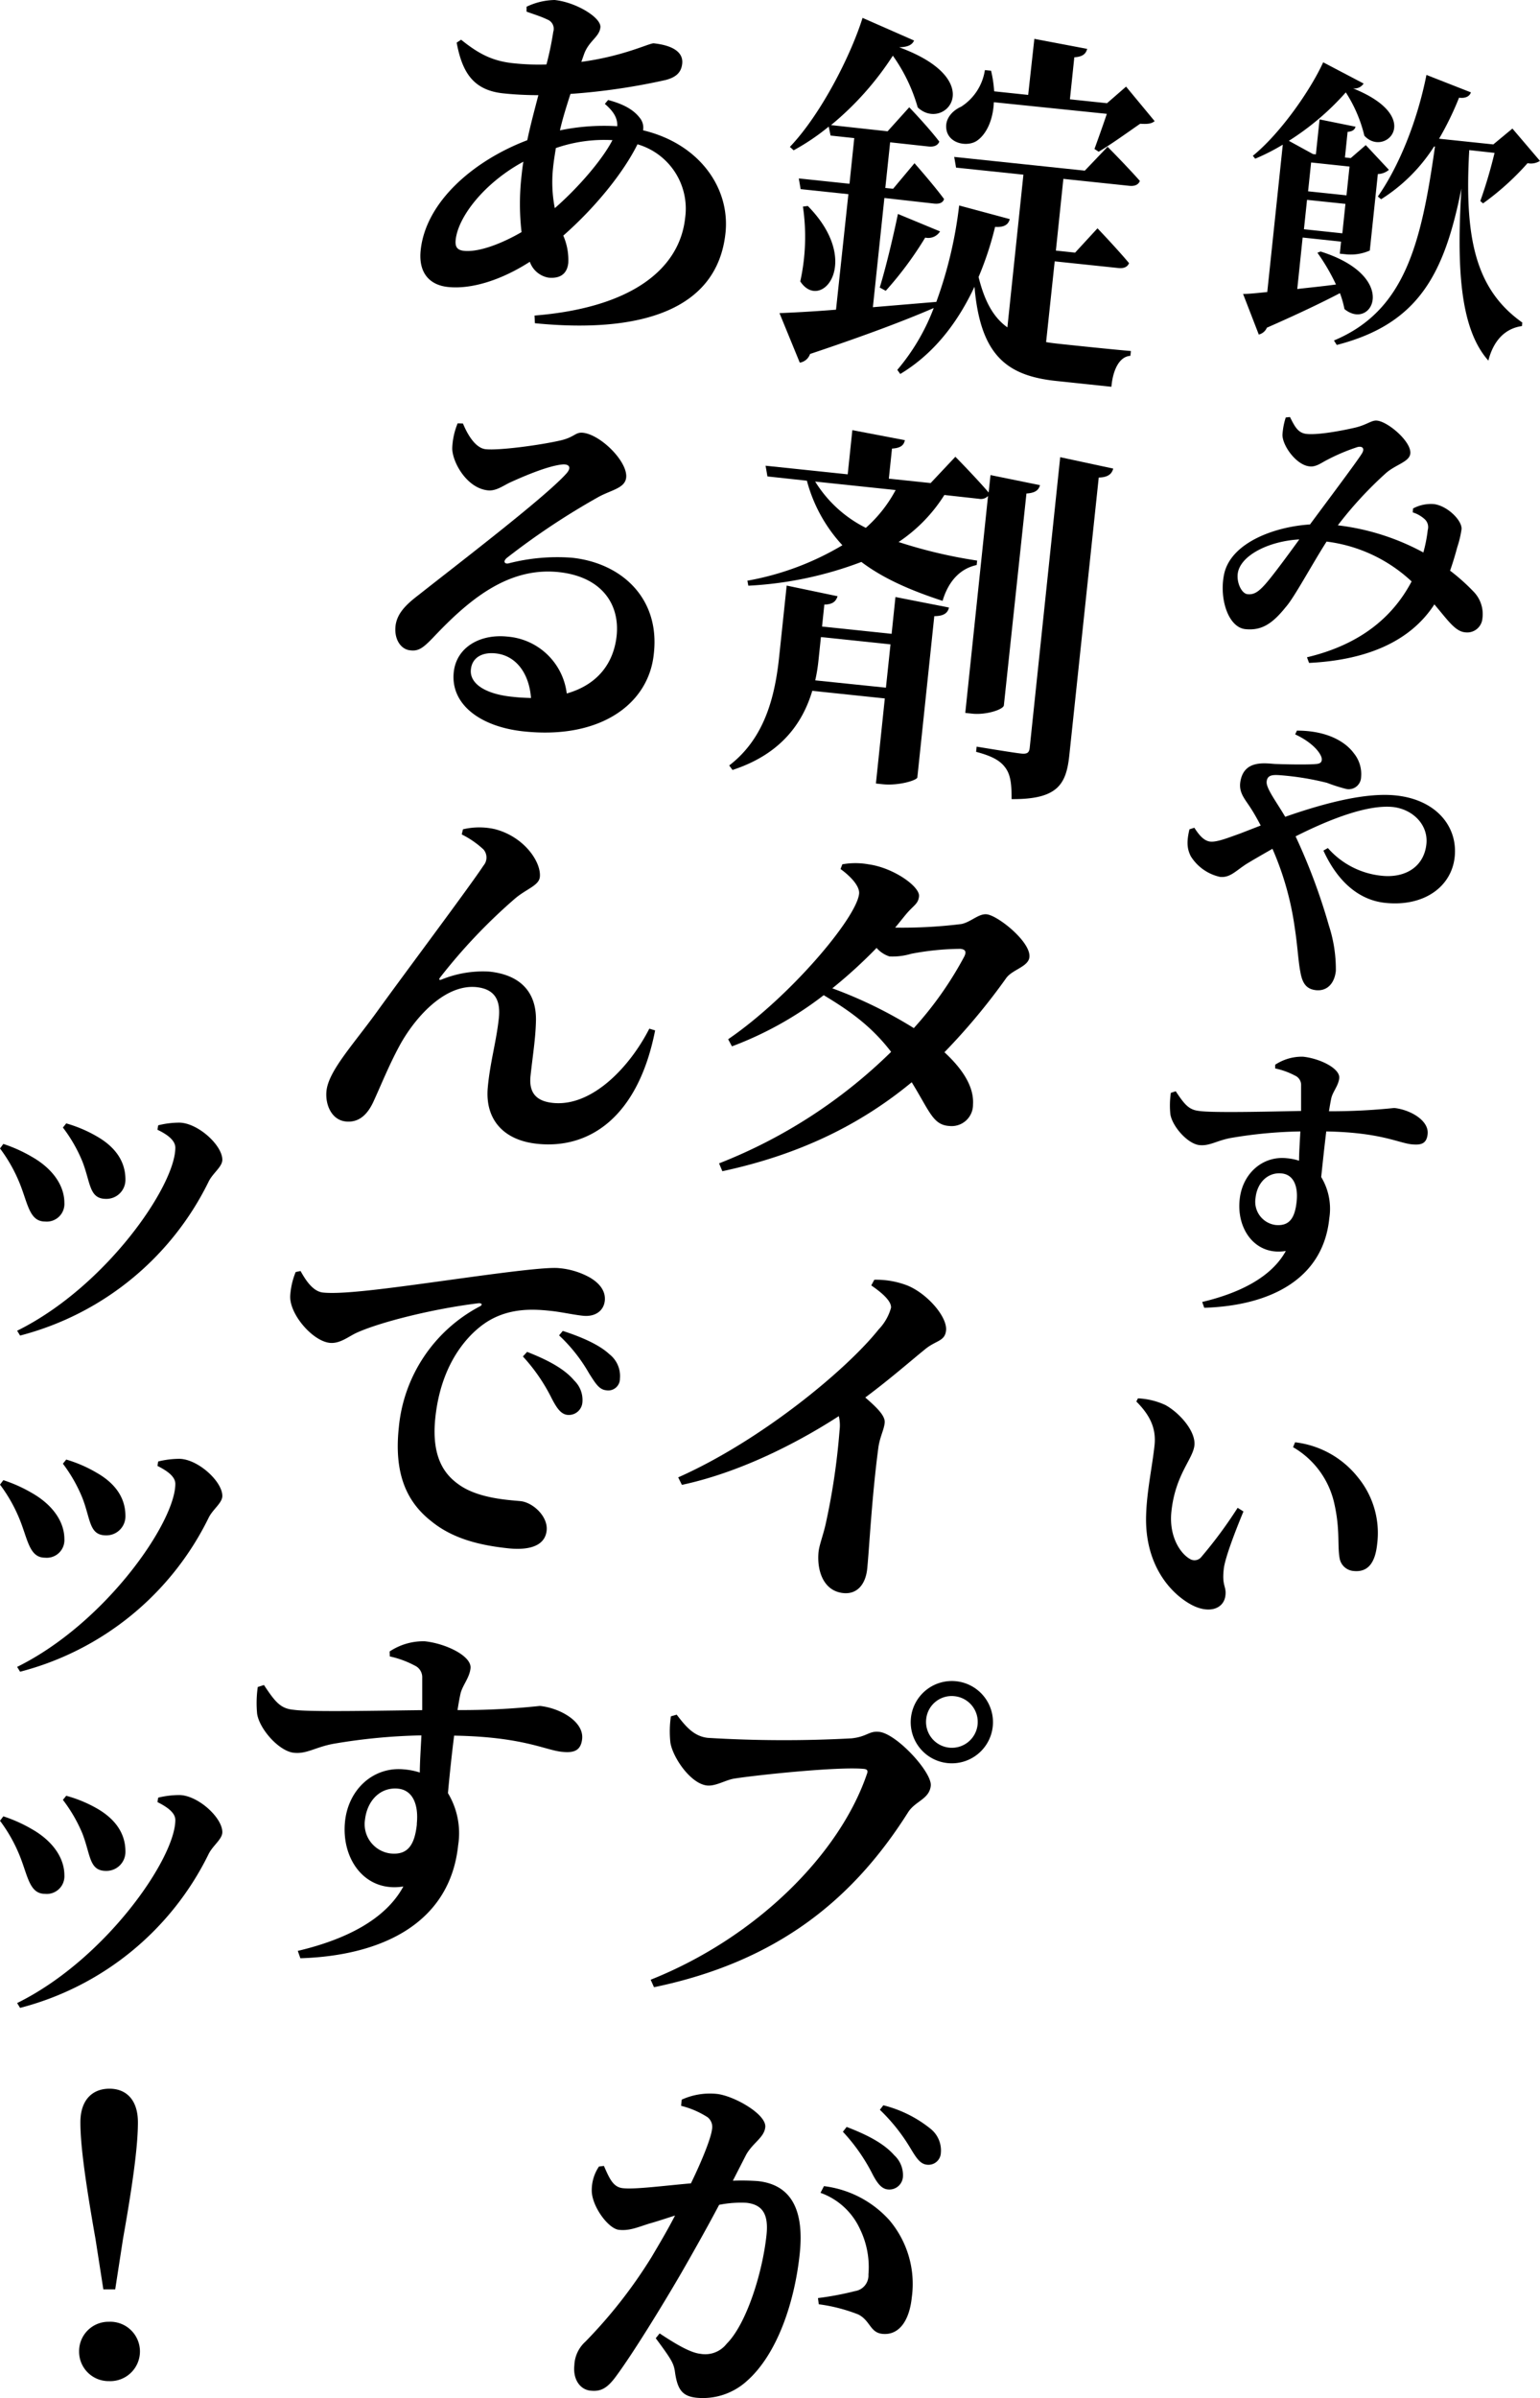
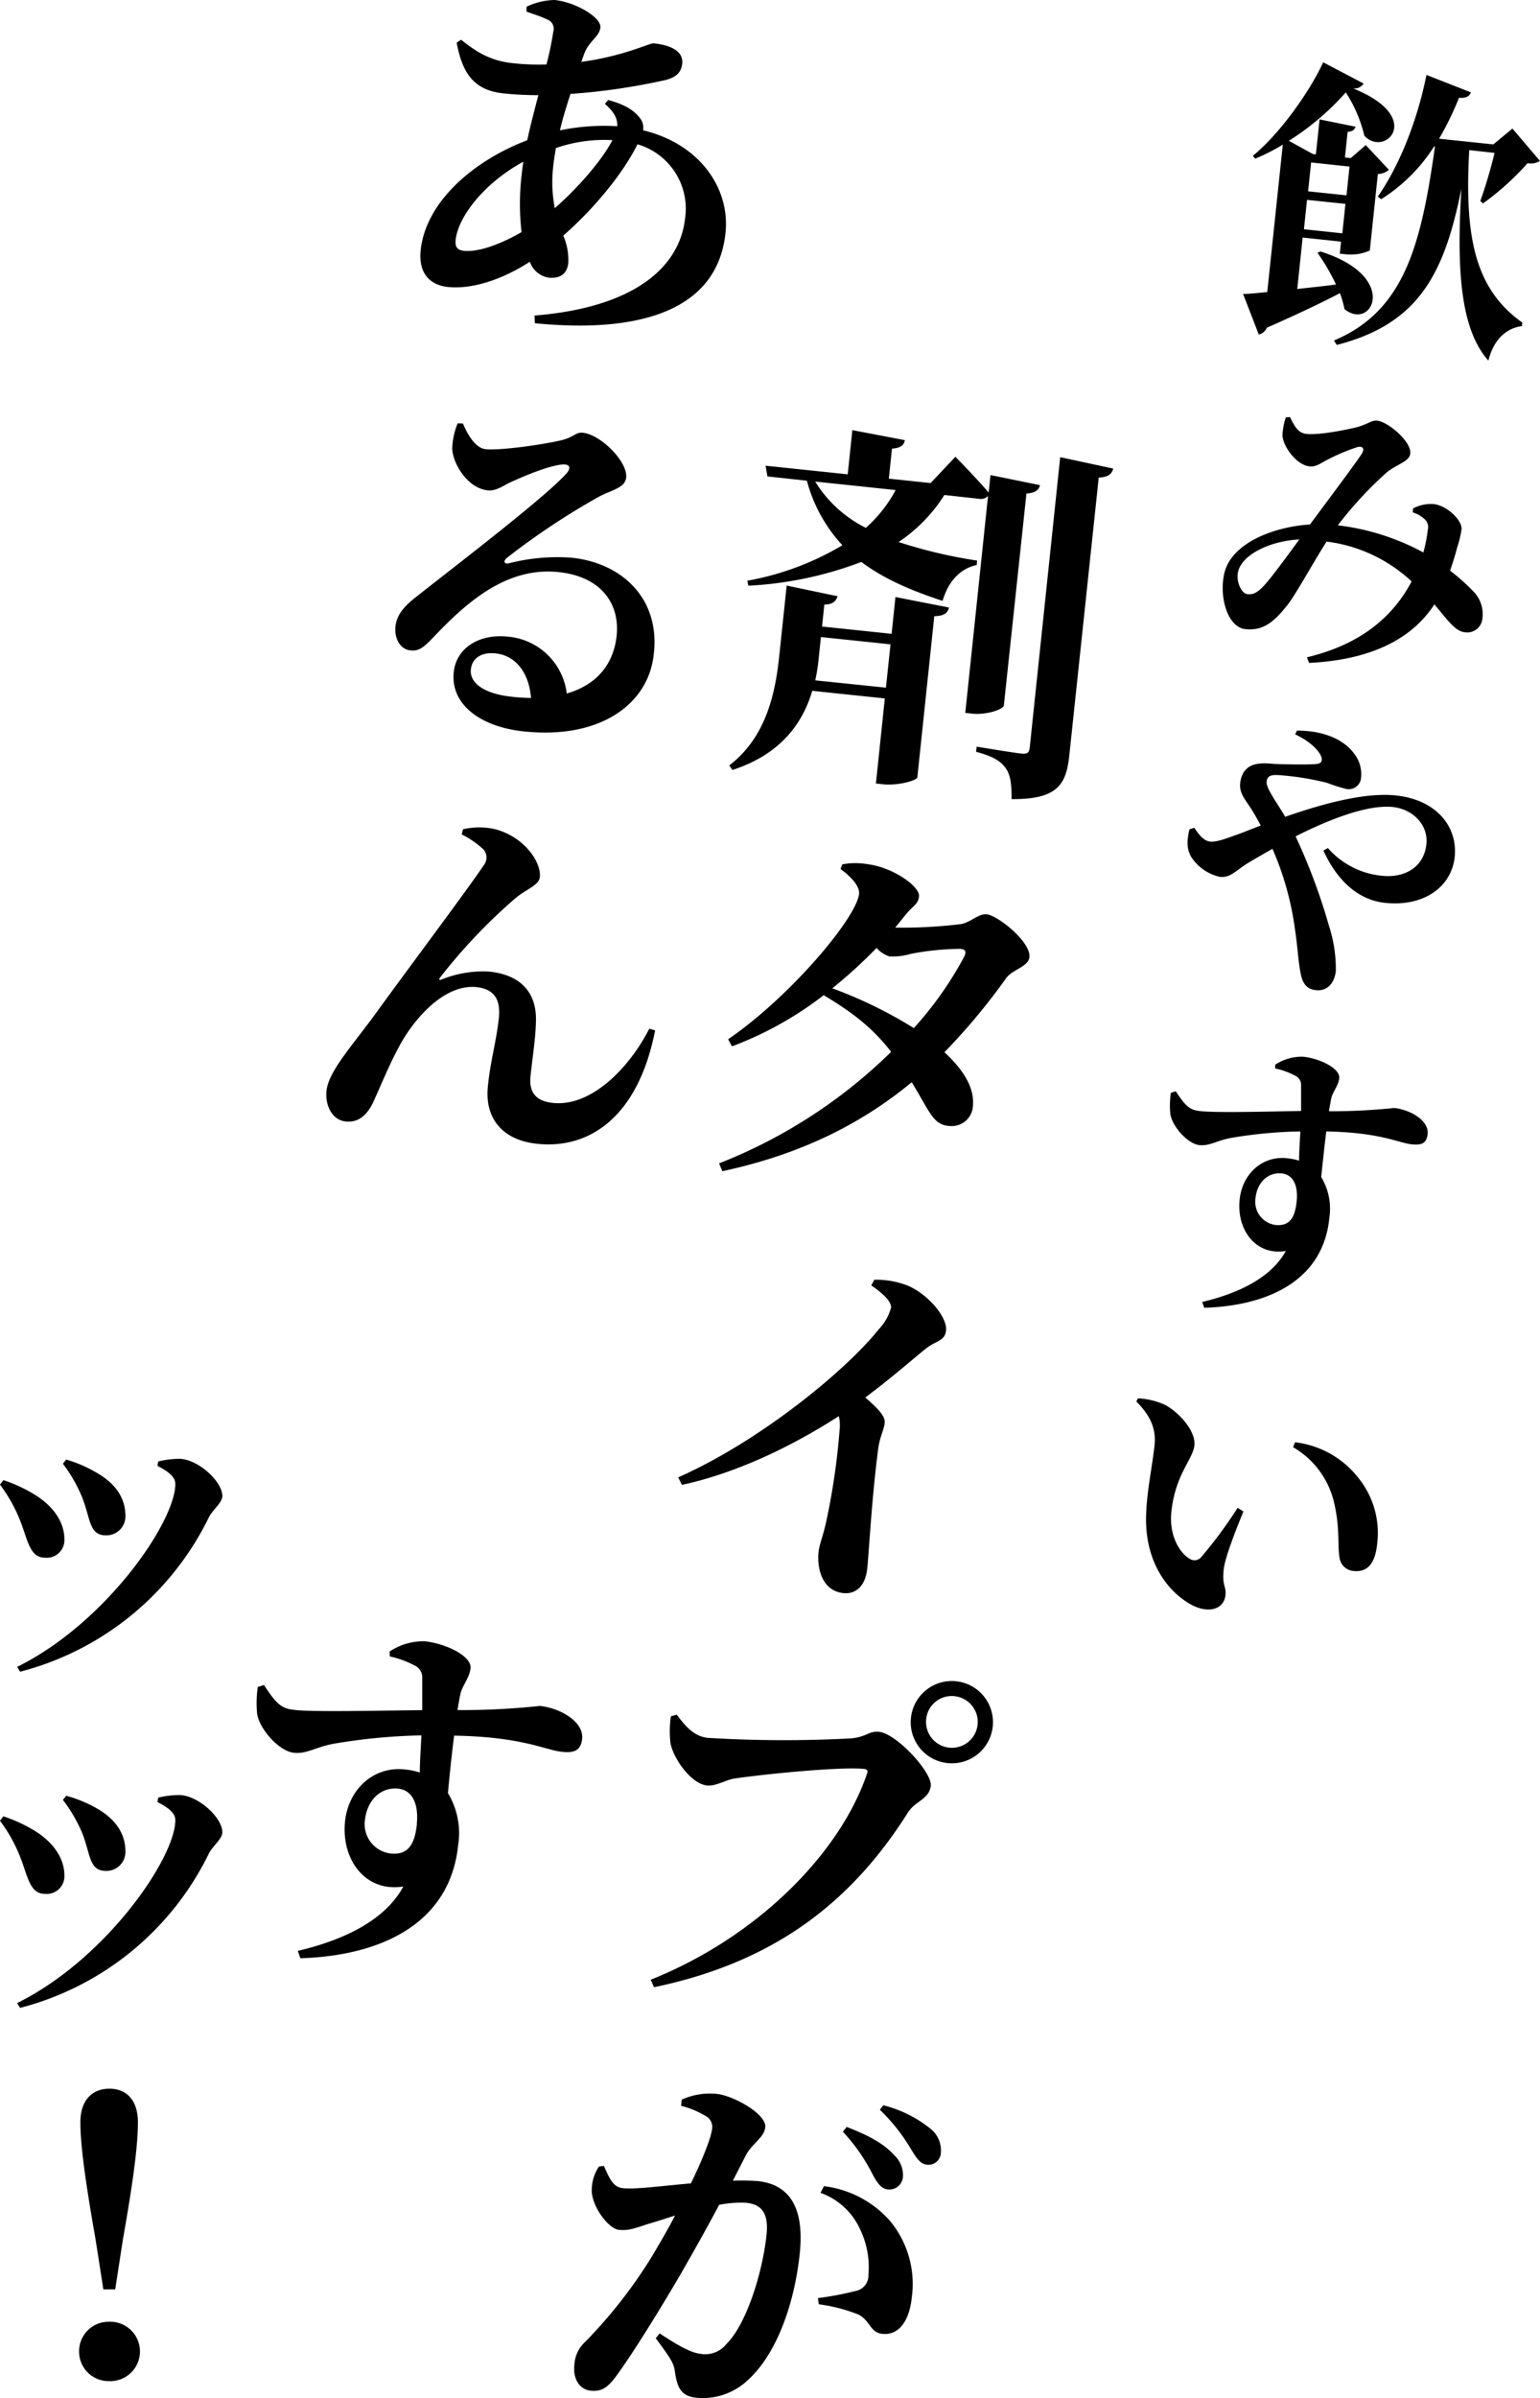
<svg xmlns="http://www.w3.org/2000/svg" viewBox="0 0 249.01 387.57">
  <title>アセット 226</title>
  <g id="レイヤー_2" data-name="レイヤー 2">
    <g id="吹き出し_文字" data-name="吹き出し+文字">
      <path d="M213.53,40.65c12.9,4.05,8.32,12.94,3.86,9.3a15.46,15.46,0,0,0-.73-2.57c-2.84,1.48-6.68,3.33-11.81,5.58a1.93,1.93,0,0,1-1.31,1.11L201,47.51c.92,0,2.27-.15,3.91-.31l2.51-23.82a34,34,0,0,1-4.46,2.27l-.38-.47c4.51-3.67,9.37-10.7,11.37-15.11l6.54,3.43a1.73,1.73,0,0,1-1.72.78c11.73,4.7,5.1,11.26,1.84,7.65a22.61,22.61,0,0,0-3-7,42.84,42.84,0,0,1-9.21,7.83l3.9,2.14.47.05.6-5.65,5.82,1.18c-.15.47-.47.77-1.29.83l-.43,4.14.94.1,2.43-2.1,3.74,4a2.88,2.88,0,0,1-1.79.68l-1.3,12.36a7.55,7.55,0,0,1-3.85.61l-1-.1.2-1.95-6.21-.66-.87,8.32c1.94-.23,4.07-.43,6.26-.73a32.58,32.58,0,0,0-3-5.13Zm3.52-2.94.5-4.76-6.21-.65-.5,4.75ZM212,26.26l-.49,4.66,6.21.65.49-4.65Zm25.57-2c-.79,14,.9,22.44,8.58,27.87l-.06.57c-2.73.38-4.61,2.35-5.43,5.58-4.63-5.2-5.12-15.1-4.36-27.81-2.75,13.8-6.9,21.87-20.15,25.28l-.46-.72c11.48-4.8,14.11-15.63,16.34-31.35l-.15,0a27.48,27.48,0,0,1-8.56,8.52l-.53-.44c3.38-4.83,6.35-12.07,7.86-19.65l7.19,2.82c-.21.61-.83,1-1.92.86a49.3,49.3,0,0,1-3.23,6.63l8.77.92,3.09-2.56L249,26a2.66,2.66,0,0,1-2,.37,43.3,43.3,0,0,1-7.2,6.5l-.44-.38a77.1,77.1,0,0,0,2.3-7.78Z" />
      <path d="M228.48,82.18a6.14,6.14,0,0,1,3.38-.71c2.22.29,4.61,2.7,4.46,4.08a16.38,16.38,0,0,1-.68,2.86c-.24.89-.63,2.29-1.17,3.82a31.79,31.79,0,0,1,3.73,3.32,5.19,5.19,0,0,1,1.5,4.39,2.47,2.47,0,0,1-2.83,2.25c-1.61-.17-2.8-2-4.94-4.51-3.89,6-10.92,9-20.26,9.46l-.34-.91c8.41-2,13.8-6.33,16.92-12.26a24.53,24.53,0,0,0-13.75-6.44c-2.36,3.69-5.27,9.11-6.58,10.56-2.2,2.75-3.95,3.86-6.56,3.59-2.79-.3-4.26-5-3.42-8.92,1.1-5,8-7.62,13.88-8,2.9-3.92,7.47-10,8.34-11.38.57-.86.18-1.33-.65-1.13a31.26,31.26,0,0,0-5,2.12c-.81.4-1.75,1.16-2.79,1-2.14-.22-4.39-3.39-4.35-5.12a11.21,11.21,0,0,1,.53-2.78l.68-.07c.75,1.47,1.26,2.58,2.68,2.73,1.85.2,5.66-.51,7.78-1,2-.46,2.72-1.25,3.62-1.15,1.8.18,5.58,3.42,5.38,5.32-.14,1.33-2.24,1.73-3.87,3.1a61.88,61.88,0,0,0-7.85,8.5,38.47,38.47,0,0,1,13.83,4.39,23.69,23.69,0,0,0,.71-3.63,1.73,1.73,0,0,0-.53-1.78,5.13,5.13,0,0,0-1.9-1.07Zm-18.41,5c-4.72.27-9,2.37-9.82,5-.5,1.62.42,3.74,1.46,3.85s1.77-.34,3-1.75S208.45,89.44,210.07,87.21Z" />
      <path d="M209.71,118.08c5,0,7.9,1.88,9.2,3.66a5.32,5.32,0,0,1,1.17,3.87,2,2,0,0,1-2.36,1.91,26.7,26.7,0,0,1-3.15-1,44.91,44.91,0,0,0-7.68-1.24c-1.19-.08-2,0-2.08,1.08s1.62,3.29,3,5.65c6.67-2.33,13.16-3.95,17.9-3.45,6.5.68,10,5,9.51,9.89s-5,8.12-11.23,7.47c-4.32-.45-7.74-3.51-10-8.45l.72-.41a13.32,13.32,0,0,0,8.73,4.48c3.79.39,6.81-1.45,7.2-5.11.33-3.14-2.19-5.62-5.37-6-4.07-.43-10.17,1.91-15.78,4.74a96.74,96.74,0,0,1,5.38,14.4A22.76,22.76,0,0,1,216,156.9c-.22,2.09-1.45,3.31-3.21,3.13-1.47-.16-2.19-1-2.52-2.91-.35-1.72-.46-4.28-.92-7.21a48.3,48.3,0,0,0-3.6-12.73c-1.48.85-2.9,1.66-4.19,2.44-1.79,1.16-2.68,2.27-4.29,2.1a7.45,7.45,0,0,1-4.73-3.34c-.55-1.11-.73-2.19-.21-4.35l.79-.25c.7,1.08,1.5,2.13,2.59,2.24s2.95-.65,4.74-1.28l3.4-1.32c-.56-1.07-1.09-2-1.58-2.76-.95-1.5-2-2.52-1.71-4.32.56-3.49,3.82-3,5.58-2.87,2.77.1,5.69.12,6.75,0,.68-.07.95-.38.79-1.07-.37-1.09-1.84-2.59-4.26-3.71Z" />
      <path d="M206.19,172.08a7.85,7.85,0,0,1,4.49-1.3c2.71.28,6,1.88,5.87,3.45-.13,1.28-1.1,2.24-1.31,3.37-.09.43-.22,1.13-.35,2a99.11,99.11,0,0,0,10.55-.53c2.56.27,5.64,2,5.4,4.22-.17,1.62-1.14,1.8-2.61,1.65-2.14-.23-5-1.92-13.78-2.08-.29,2.33-.57,5-.82,7.37a9.92,9.92,0,0,1,1.31,6.67c-1,9.89-9.64,14.13-20.22,14.46l-.33-.94c6.05-1.44,11.2-4,13.52-8.24-4.93.82-8-3.53-7.46-8.34.44-4.18,3.71-7.06,7.6-6.65a9,9,0,0,1,2,.4c0-1.25.12-3,.21-4.73A73.07,73.07,0,0,0,199,183.92c-2.3.43-3.4,1.32-5.06,1.15-1.89-.2-4.38-3-4.7-5a14.15,14.15,0,0,1,.08-3.45l.79-.25c1.45,2.17,2.13,3,3.79,3.18,2.07.32,11.06.11,16.48,0,0-1.63,0-3.16,0-4.13a1.64,1.64,0,0,0-1-1.59,12.11,12.11,0,0,0-3.19-1.15Zm3.47,22.1c.25-2.33-.41-4.32-2.4-4.53-2.22-.24-4,1.45-4.25,4a3.78,3.78,0,0,0,3.24,4.33C208.47,198.19,209.38,196.89,209.66,194.18Z" />
      <path d="M186.68,233.6c.29-2.71-.69-4.84-2.94-7.09L184,226a11.78,11.78,0,0,1,4.44,1.08c2.36,1.31,4.92,4.27,4.69,6.51s-3.09,4.72-3.72,10.71c-.43,4.09,1.5,6.79,2.94,7.62a1.41,1.41,0,0,0,1.9-.29,72,72,0,0,0,5.87-7.94l.94.59c-1.47,3.54-2.94,7.47-3.17,9.18-.35,2.89.42,2.83.26,4.35-.22,2.19-2.62,3.09-5.52,1.54-3.67-2-7.54-6.76-7.31-14.42C185.42,241.06,186.33,236.93,186.68,233.6Zm22.4.29.33-.79a15.2,15.2,0,0,1,10.18,5.69,14.17,14.17,0,0,1,3.09,10.75c-.32,3.05-1.49,4.6-3.81,4.36a2.49,2.49,0,0,1-2.27-2.11c-.36-2.06.1-4.61-.85-8.79A14,14,0,0,0,209.08,233.89Z" />
-       <path d="M169.15,55.29c.84.15,1.67.23,2.57.33,2.46.26,8.26.87,11.14,1.11l-.08.78c-1.83.11-2.85,2.37-3.07,5l-8.92-.94c-8-.84-12.27-4.14-13.22-15.23-2.58,5.5-6.33,10.69-12,14.1l-.48-.66a34,34,0,0,0,5.89-10c-4.37,1.9-10.74,4.33-20,7.43a2.09,2.09,0,0,1-1.66,1.4l-3.28-8c2-.09,5.23-.24,9.14-.56l2-18.67-7.72-.81-.3-1.73,8.2.86.77-7.38-3.83-.41L134,20.46a36,36,0,0,1-5.67,3.83l-.61-.55c5-5.23,9.84-14.74,11.75-20.85l8.33,3.66c-.31.7-1,1.06-2.41,1.09,14.62,5.36,7.27,13.75,3,9.72A27.28,27.28,0,0,0,144.37,9a48.73,48.73,0,0,1-10,11.22l9.15,1,3.5-3.88s3.11,3.24,4.86,5.55c-.25.64-.88.87-1.72.79L143.93,23l-.78,7.38,1.26.13,3.46-4.13s3.08,3.48,4.78,5.79c-.19.64-.81.82-1.65.73L143,32l-1.86,17.65,10.26-.86a68.48,68.48,0,0,0,3.69-15.58l8.18,2.2c-.21.89-.92,1.36-2.37,1.26a52.18,52.18,0,0,1-2.67,8.1c1,4.05,2.46,6.57,4.66,8.14l2.59-24.68-10.89-1.14-.3-1.73,21.12,2.22,3.68-3.86s3.22,3.25,5.22,5.52c-.24.64-.87.88-1.71.79l-10.66-1.12-1.21,11.59,3.11.33,3.62-3.93s3.22,3.37,5.1,5.63c-.25.64-.88.88-1.72.79l-10.3-1.08Zm-38.53-22c9,9.14,2.07,17.21-1.22,12.19a33.5,33.5,0,0,0,.43-12.09Zm11.63,13.18c.92-3,2.09-7.79,2.94-11.89L152,37.4a2.24,2.24,0,0,1-2.4,1A57.26,57.26,0,0,1,143.22,47ZM160.7,16.52c-.13,3-1.27,5.21-2.71,6.21s-4.23.59-4.87-1.42c-.54-1.81.65-3.33,2.3-4.07a8.53,8.53,0,0,0,3.83-5.91l1,.1a19.5,19.5,0,0,1,.5,3.33l5.5.58,1-9.06,8.54,1.62c-.2.77-.68,1.27-2.08,1.36l-.71,6.79,6,.63L182.08,14l4.62,5.58c-.53.43-1.14.49-2.34.42-1.76,1.21-4.78,3.39-6.71,4.52l-.68-.44c.51-1.4,1.37-3.8,2-5.68Z" />
      <path d="M144.79,96.49l8.66,1.7c-.21.83-.75,1.38-2.38,1.39l-2.74,26.06c-.05.48-3.05,1.37-5.57,1.11l-1.13-.12,1.44-13.75-11.73-1.23c-1.58,5.3-5.13,10.26-12.9,12.79l-.53-.73c5.79-4.43,7.41-11.24,8.08-17.6l1.21-11.47,8.23,1.72c-.27.82-.75,1.32-2.14,1.35l-.37,3.55,11.25,1.18ZM162.32,114c-.07.66-2.83,1.58-5.11,1.34l-1.13-.12,3.68-35.06a1.59,1.59,0,0,1-1.44.46L152.7,80a25.41,25.41,0,0,1-7.4,7.6,78.3,78.3,0,0,0,12.7,3l-.08.72c-2.66.57-4.57,2.61-5.51,5.79-5.2-1.7-9.6-3.62-13.13-6.29A59.88,59.88,0,0,1,121,94.66l-.15-.81a45.54,45.54,0,0,0,15.36-5.73,24.58,24.58,0,0,1-5.74-10.43L124.09,77l-.3-1.73,13.28,1.39.75-7.14,8.49,1.62c-.15.77-.62,1.27-2.08,1.36l-.51,4.86,6.76.71,4-4.25s3.33,3.38,5.38,5.78l.3-2.82,8,1.63c-.2.77-.73,1.26-2.19,1.35ZM131.81,77.83A20.25,20.25,0,0,0,140,85.31a21.88,21.88,0,0,0,4.82-6.11Zm11.44,33.31.74-7-11.25-1.18-.41,3.9a27.43,27.43,0,0,1-.51,3.1ZM180,75.73c-.22.89-.88,1.42-2.34,1.45L172.91,122c-.49,4.68-1.79,7.22-9.34,7.15,0-2.12-.1-3.71-.88-4.89s-2-2-4.86-2.75l.09-.84s6,1,7.21,1.12c1,.1,1.29-.17,1.37-.95l4.93-46.95Z" />
      <path d="M136.2,139.69a11.88,11.88,0,0,1,4.23,0c4.06.55,8.34,3.61,8.17,5.17-.13,1.26-.87,1.43-2.12,2.93-.56.67-1.12,1.4-1.74,2.13a77.9,77.9,0,0,0,10.71-.58c1.55-.32,2.79-1.71,4.1-1.57,1.8.19,7.16,4.46,6.9,6.92-.16,1.56-2.75,2-3.74,3.37a102.45,102.45,0,0,1-10,12c2.81,2.6,4.81,5.48,4.62,8.44a3.45,3.45,0,0,1-3.81,3.48c-2.65-.16-3.15-2.27-6.1-7.07-8.15,6.73-17.92,11.65-30.62,14.38l-.53-1.27A82.75,82.75,0,0,0,144.09,170c-3.19-4.16-6.74-6.66-10.9-9.16a56.73,56.73,0,0,1-14.84,8.27l-.61-1.15c10-6.84,20.76-19.61,21.17-23.51.12-1.14-1.17-2.67-3-4Zm19.08,13.66a43.9,43.9,0,0,0-7.95.8,10.59,10.59,0,0,1-3.5.43,4.61,4.61,0,0,1-2.09-1.38,79.27,79.27,0,0,1-7.16,6.53,71.24,71.24,0,0,1,13.18,6.43,57.36,57.36,0,0,0,8.17-11.59C156.32,153.76,156.05,153.43,155.28,153.35Z" />
      <path d="M141.37,206.83a14,14,0,0,1,5.35.93c3.19,1.3,6.48,5.05,6.25,7.27-.19,1.8-1.68,1.58-3.47,3.1-2.38,1.93-5.65,4.8-9.59,7.73,1.83,1.59,3.26,2.95,3.14,4.09s-.71,2.11-1,3.84c-1.09,8.08-1.51,16.72-1.83,19.78-.27,2.52-1.65,4.13-3.87,3.9-3.17-.33-4.28-3.55-4-6.61.13-1.2.69-2.53,1.13-4.43a109.76,109.76,0,0,0,2.27-15.24,6.44,6.44,0,0,0-.12-2.32c-4.62,3-14.54,8.79-25.37,11.11l-.6-1.21c13.39-5.94,27.24-17.41,32.41-23.91a8.2,8.2,0,0,0,2-3.49c.11-1.08-1.5-2.47-3.19-3.62Z" />
      <path d="M114.46,280.87a203,203,0,0,0,23.23.08c2.57-.28,2.79-1.23,4.47-1.05,2.81.29,8.57,6.54,8.34,8.71s-2.5,2.46-3.66,4.28c-8.78,13.89-20.92,24.09-41.09,28.28l-.54-1.21c17.24-6.87,30.65-20.45,35-33.35.17-.47-.05-.67-.47-.72-4.07-.42-17.47,1-21,1.56-1.41.22-3,1.26-4.41,1.12-2.7-.29-5.57-4.6-5.93-6.94a16.74,16.74,0,0,1,.08-4.24l.94-.27C110.85,279,112.19,280.63,114.46,280.87Zm32.84-3.28a6.65,6.65,0,1,1,5.95,7.36A6.64,6.64,0,0,1,147.3,277.59Zm2.46.25a4.18,4.18,0,1,0,4.62-3.7A4.14,4.14,0,0,0,149.76,277.84Z" />
      <path d="M118.5,352.44a37.45,37.45,0,0,1,4,.06c4.78.5,7.65,3.78,6.81,11.76-.81,7.69-3.57,16.14-8.52,20.53a10.59,10.59,0,0,1-8.15,2.73c-2.33-.25-3.13-1.3-3.53-4.38-.23-1.24-.54-1.82-3.08-5.24l.63-.78c2.82,1.87,5.05,3.14,6.61,3.3a4.39,4.39,0,0,0,4.22-1.62c3.25-3.24,5.82-11.59,6.45-17.59.33-3.18-.51-4.91-3.27-5.2a18,18,0,0,0-4.39.33c-2,3.79-4.34,7.92-6.11,11-3.32,5.72-7.92,13.13-10.45,16.56-1.57,2.2-2.64,2.64-4.26,2.47s-2.84-1.76-2.59-4.1a5.41,5.41,0,0,1,1.79-3.82,78.55,78.55,0,0,0,10.7-13.68c1.32-2.23,2.64-4.46,3.79-6.7-1.57.5-3.07,1-4.2,1.31-2,.64-3.21,1.18-4.88,1s-4.22-3.6-4.38-6.11a6.82,6.82,0,0,1,1.16-4.12l.8-.1c.92,2.1,1.51,3.44,3.07,3.6,2,.21,6.33-.37,11-.78,2-4.1,3.27-7.49,3.4-8.69a2,2,0,0,0-.71-2,14.22,14.22,0,0,0-4.28-1.84l.1-1a11,11,0,0,1,5.66-.93c2.76.29,8.07,3.28,7.85,5.38-.18,1.68-1.95,2.47-3.07,4.41Zm14.73.88a17,17,0,0,1,10.56,5.48,15.94,15.94,0,0,1,3.64,12.52c-.38,3.66-2,6.1-4.67,5.88-2.1-.16-2-2.15-4-3.15a27.14,27.14,0,0,0-6.37-1.64l-.13-1a48.84,48.84,0,0,0,6-1.13,2.55,2.55,0,0,0,2.16-2.68,14,14,0,0,0-1.35-7.31,11.13,11.13,0,0,0-6.4-5.89Zm3.67-9.57c3.26,1.25,6,2.64,7.69,4.57A4.36,4.36,0,0,1,146,351.8a2.2,2.2,0,0,1-2.46,2.05c-1-.1-1.71-1-2.51-2.57a29.68,29.68,0,0,0-4.74-6.75Zm5.93-3.5a19.84,19.84,0,0,1,7.6,3.77,4.48,4.48,0,0,1,1.7,3.94,2,2,0,0,1-2.26,1.89c-1.13-.12-1.75-1.16-2.73-2.78a29.56,29.56,0,0,0-4.87-6.09Z" />
      <path d="M98.33,16.16c2.29.61,4,1.46,5.08,2.84a2.5,2.5,0,0,1,.57,2.06c9.1,2.17,14.09,9.31,13.33,16.58C116,50.13,103.56,53.92,86.49,52.24L86.43,51c16-1.29,23.51-7.72,24.36-15.83a10.83,10.83,0,0,0-7.71-11.85c-2.38,4.78-7,10.37-12,14.76a9.87,9.87,0,0,1,.81,4.4c-.2,1.92-1.48,2.57-3.22,2.39a3.91,3.91,0,0,1-3-2.56c-4.67,3-9.48,4.47-13.25,4.07-3-.32-4.78-2.32-4.4-5.93.82-7.86,8.6-14.51,17.24-17.79.49-2.38,1.18-4.91,1.79-7.28-1.93,0-3.86-.1-5.66-.29-4.9-.51-6.66-3.43-7.55-8.2l.72-.47c2.79,2.24,5,3.44,8.43,3.8a38.8,38.8,0,0,0,5.37.2,50.06,50.06,0,0,0,1.1-5.28,1.6,1.6,0,0,0-1-2c-.92-.46-2.15-.83-3.32-1.26l0-.79A10.91,10.91,0,0,1,89.68,0c3.47.36,7.56,2.85,7.4,4.42s-1.86,2.17-2.64,4.33L94,10c6.82-.92,10.91-3,11.69-3,3.17.34,4.81,1.48,4.62,3.28-.15,1.44-1,2.2-2.64,2.64a103.61,103.61,0,0,1-15.43,2.26c-.62,1.94-1.26,3.93-1.7,5.89a35,35,0,0,1,9.26-.67c.08-1.26-.54-2.36-2-3.61Zm-14,21.35a40.09,40.09,0,0,1,0-9.1c.08-.72.16-1.51.3-2.28C78.34,29.54,74.08,35,73.68,38.76c-.12,1.14.25,1.66,1.33,1.78C77.4,40.79,81.06,39.41,84.34,37.51Zm5.37-3.86c3.73-3.25,7.65-7.76,9.33-11a23.9,23.9,0,0,0-9.15,1.28c-.18,1.14-.35,2.15-.45,3.17A21.78,21.78,0,0,0,89.71,33.65Z" />
      <path d="M74.86,68.45c.82,2,2.12,4,3.68,4.15,2.15.22,8.53-.62,11.88-1.37,2.48-.52,2.57-1.42,3.83-1.29,2.87.3,7.25,4.65,7,7.23-.18,1.74-2.39,2-4.5,3.16A117.78,117.78,0,0,0,82,90.13c-.73.59-.41,1.05.2.93a31.51,31.51,0,0,1,10.27-.92c8.08.85,14.31,6.6,13.24,15.6-.85,8.1-8.71,13.77-21,12.47-7-.73-11.89-4.34-11.34-9.57.42-4,4.22-6.23,8.71-5.75a10.49,10.49,0,0,1,9.56,9.19c5.12-1.46,7.55-5,8.05-9.17.62-5.33-2.49-9.73-9.37-10.45C82.11,91.61,75.73,97,70,103.08c-1.7,1.76-2.42,2.23-3.84,2s-2.53-1.9-2.17-4.17c.3-1.67,1.4-3,3.58-4.66,6.33-5,20.21-15.6,23.84-19.53C92.57,75.53,92,75,91,75.06c-2.26.19-6.06,1.79-8.54,2.92-1.15.55-2.27,1.41-3.58,1.27-3.53-.37-5.85-4.81-5.75-6.92A11.59,11.59,0,0,1,74,68.42Zm11,44.36c-.3-4-2.43-6.87-5.72-7.21-2.27-.24-3.83.75-4,2.61-.24,2.28,2.36,4,6.85,4.42C83.94,112.74,84.9,112.78,85.81,112.81Z" />
      <path d="M74.66,134.86l.2-.83A11.44,11.44,0,0,1,80,134c4.77,1.22,7.54,5.34,7.29,7.74-.15,1.38-2.14,1.9-4,3.47a89.89,89.89,0,0,0-12.11,12.75c-.27.33-.17.52.27.33a17.69,17.69,0,0,1,7.7-1.26c5.08.54,7.63,3.41,7.51,8-.07,2.91-.52,5.53-.88,8.89-.31,3,1.27,4.08,3.6,4.33,6.35.67,12.48-5.85,15.61-12l.94.28c-2.75,14-10.62,19.22-19.06,18.33-5.68-.59-8.45-4.16-8-9.09.38-4.15,1.38-7.38,1.79-11.23.26-2.52-.36-4.65-3.59-5-4.85-.51-9.53,4.34-12.21,9-1.86,3.33-3.26,6.88-4.52,9.6-.85,1.79-2.16,3.35-4.44,3.11s-3.34-2.71-3.11-4.94c.34-3.18,4.09-7.21,8-12.57,4.6-6.38,15.23-20.55,17.39-23.85a2,2,0,0,0,0-2.6A14.88,14.88,0,0,0,74.66,134.86Z" />
-       <path d="M48.6,205.42c.92,1.67,2.07,3.31,3.63,3.48,3.59.37,12.44-.94,23.25-2.42,6.51-.89,13-1.72,14.86-1.53a12.43,12.43,0,0,1,5,1.5c1.54.89,2.62,2.16,2.45,3.78s-1.55,2.63-3.53,2.42c-1.55-.16-3.56-.62-5.24-.79-2.69-.29-6.36-.49-9.84,1.51-2.25,1.28-7.73,5.68-8.79,15.77-.74,7,2,9.56,4,10.93,3.16,2.15,8,2.36,9.78,2.54,2,.21,4.46,2.47,4.22,4.75-.3,2.82-3.48,3.16-6.17,2.88-4.67-.49-9-1.56-12.44-4.35-3.85-3-6.11-7.44-5.3-15.12a24.71,24.71,0,0,1,13-19.58c.57-.24.54-.61-.13-.56-7.23.88-15.74,3-19.62,4.74-1.33.59-2.73,1.83-4.41,1.66-2.81-.3-6.58-4.7-6.39-7.65a12.09,12.09,0,0,1,.88-3.8Zm36.63,13.07c3.2,1.25,6,2.69,7.62,4.63a4.36,4.36,0,0,1,1.32,3.54,2.2,2.2,0,0,1-2.5,2c-1-.16-1.64-1.08-2.45-2.63a29,29,0,0,0-4.67-6.8ZM91,215.1c3.34,1.08,6,2.33,7.53,3.76a4.47,4.47,0,0,1,1.71,3.95A1.89,1.89,0,0,1,98,224.69c-1.13-.12-1.7-1.09-2.74-2.71a26,26,0,0,0-4.86-6.16Z" />
      <path d="M63,266.91a9.84,9.84,0,0,1,5.68-1.65c3.41.36,7.61,2.38,7.4,4.36-.17,1.62-1.38,2.83-1.65,4.25-.12.54-.28,1.43-.45,2.51a119.8,119.8,0,0,0,13.32-.67c3.24.34,7.12,2.51,6.83,5.33-.22,2-1.45,2.28-3.31,2.08-2.69-.28-6.28-2.42-17.39-2.61-.37,2.93-.73,6.29-1,9.29a12.53,12.53,0,0,1,1.65,8.43c-1.31,12.49-12.16,17.84-25.51,18.26l-.42-1.19c7.63-1.81,14.14-5,17.07-10.41-6.22,1-10.07-4.46-9.43-10.52.56-5.28,4.69-8.92,9.6-8.4a11.1,11.1,0,0,1,2.49.5c0-1.57.15-3.74.26-6a94.31,94.31,0,0,0-14.24,1.36c-2.9.54-4.29,1.67-6.38,1.45-2.4-.25-5.54-3.8-5.94-6.27a18.07,18.07,0,0,1,.1-4.36l1-.32c1.83,2.75,2.68,3.81,4.78,4,2.62.39,14,.13,20.81.06,0-2.06,0-4,0-5.22a2.07,2.07,0,0,0-1.24-2,15.47,15.47,0,0,0-4-1.46Zm4.39,27.89c.31-2.94-.52-5.45-3-5.72-2.82-.29-5,1.84-5.37,5a4.77,4.77,0,0,0,4.08,5.47C65.91,299.86,67.05,298.22,67.41,294.8Z" />
-       <path d="M0,185.61l.54-.73a23.87,23.87,0,0,1,4.58,2.06c3.31,1.87,5.29,4.58,5.29,7.48a2.85,2.85,0,0,1-3.13,3c-2.53,0-2.77-2.9-4.09-6.16A25,25,0,0,0,0,185.61Zm3.25,30.24-.48-.78c14.32-7.07,25.58-23.43,25.58-29.58,0-1.09-1.09-2.05-2.89-2.9l.12-.72a14.18,14.18,0,0,1,3.37-.43c3,0,7,3.63,7,6,0,1.15-1.57,2.17-2.23,3.56A47.11,47.11,0,0,1,3.25,215.85Zm6.92-33.62.54-.67a21.65,21.65,0,0,1,4.88,2.06c2.88,1.63,4.69,3.92,4.69,7a3.07,3.07,0,0,1-3.13,3.14c-2.77,0-2.47-2.6-3.85-6.1A24.16,24.16,0,0,0,10.17,182.23Z" />
      <path d="M0,239.94l.54-.72a23.3,23.3,0,0,1,4.58,2.05c3.31,1.87,5.29,4.59,5.29,7.48a2.85,2.85,0,0,1-3.13,3c-2.53,0-2.77-2.9-4.09-6.16A25,25,0,0,0,0,239.94Zm3.25,30.24-.48-.78c14.32-7.07,25.58-23.42,25.58-29.58,0-1.09-1.09-2-2.89-2.9l.12-.72a14.71,14.71,0,0,1,3.37-.43c3,0,7,3.63,7,6,0,1.15-1.57,2.17-2.23,3.56A47.11,47.11,0,0,1,3.25,270.18Zm6.92-33.62.54-.67A21.65,21.65,0,0,1,15.59,238c2.88,1.63,4.69,3.92,4.69,7a3.07,3.07,0,0,1-3.13,3.14c-2.77,0-2.47-2.6-3.85-6.1A24.39,24.39,0,0,0,10.17,236.56Z" />
      <path d="M0,294.27l.54-.72a23.91,23.91,0,0,1,4.58,2.05c3.31,1.87,5.29,4.59,5.29,7.48a2.85,2.85,0,0,1-3.13,3c-2.53,0-2.77-2.89-4.09-6.15A24.89,24.89,0,0,0,0,294.27Zm3.25,30.24-.48-.78c14.32-7.06,25.58-23.42,25.58-29.58,0-1.09-1.09-2-2.89-2.9l.12-.72a14.72,14.72,0,0,1,3.37-.42c3,0,7,3.62,7,6,0,1.15-1.57,2.18-2.23,3.56A47.08,47.08,0,0,1,3.25,324.51Zm6.92-33.62.54-.66a21.17,21.17,0,0,1,4.88,2c2.88,1.63,4.69,3.92,4.69,7a3.07,3.07,0,0,1-3.13,3.14c-2.77,0-2.47-2.59-3.85-6.1A24.39,24.39,0,0,0,10.17,290.89Z" />
      <path d="M12.79,380a4.75,4.75,0,0,1,4.82-4.76,4.8,4.8,0,1,1,0,9.59A4.76,4.76,0,0,1,12.79,380ZM22.3,343c0,3-.48,8-2.4,18.77L18.63,370H16.71l-1.27-8.15C13.52,351,13,346.06,13,343c0-3.68,2-5.43,4.7-5.43S22.3,339.36,22.3,343Z" />
    </g>
  </g>
</svg>